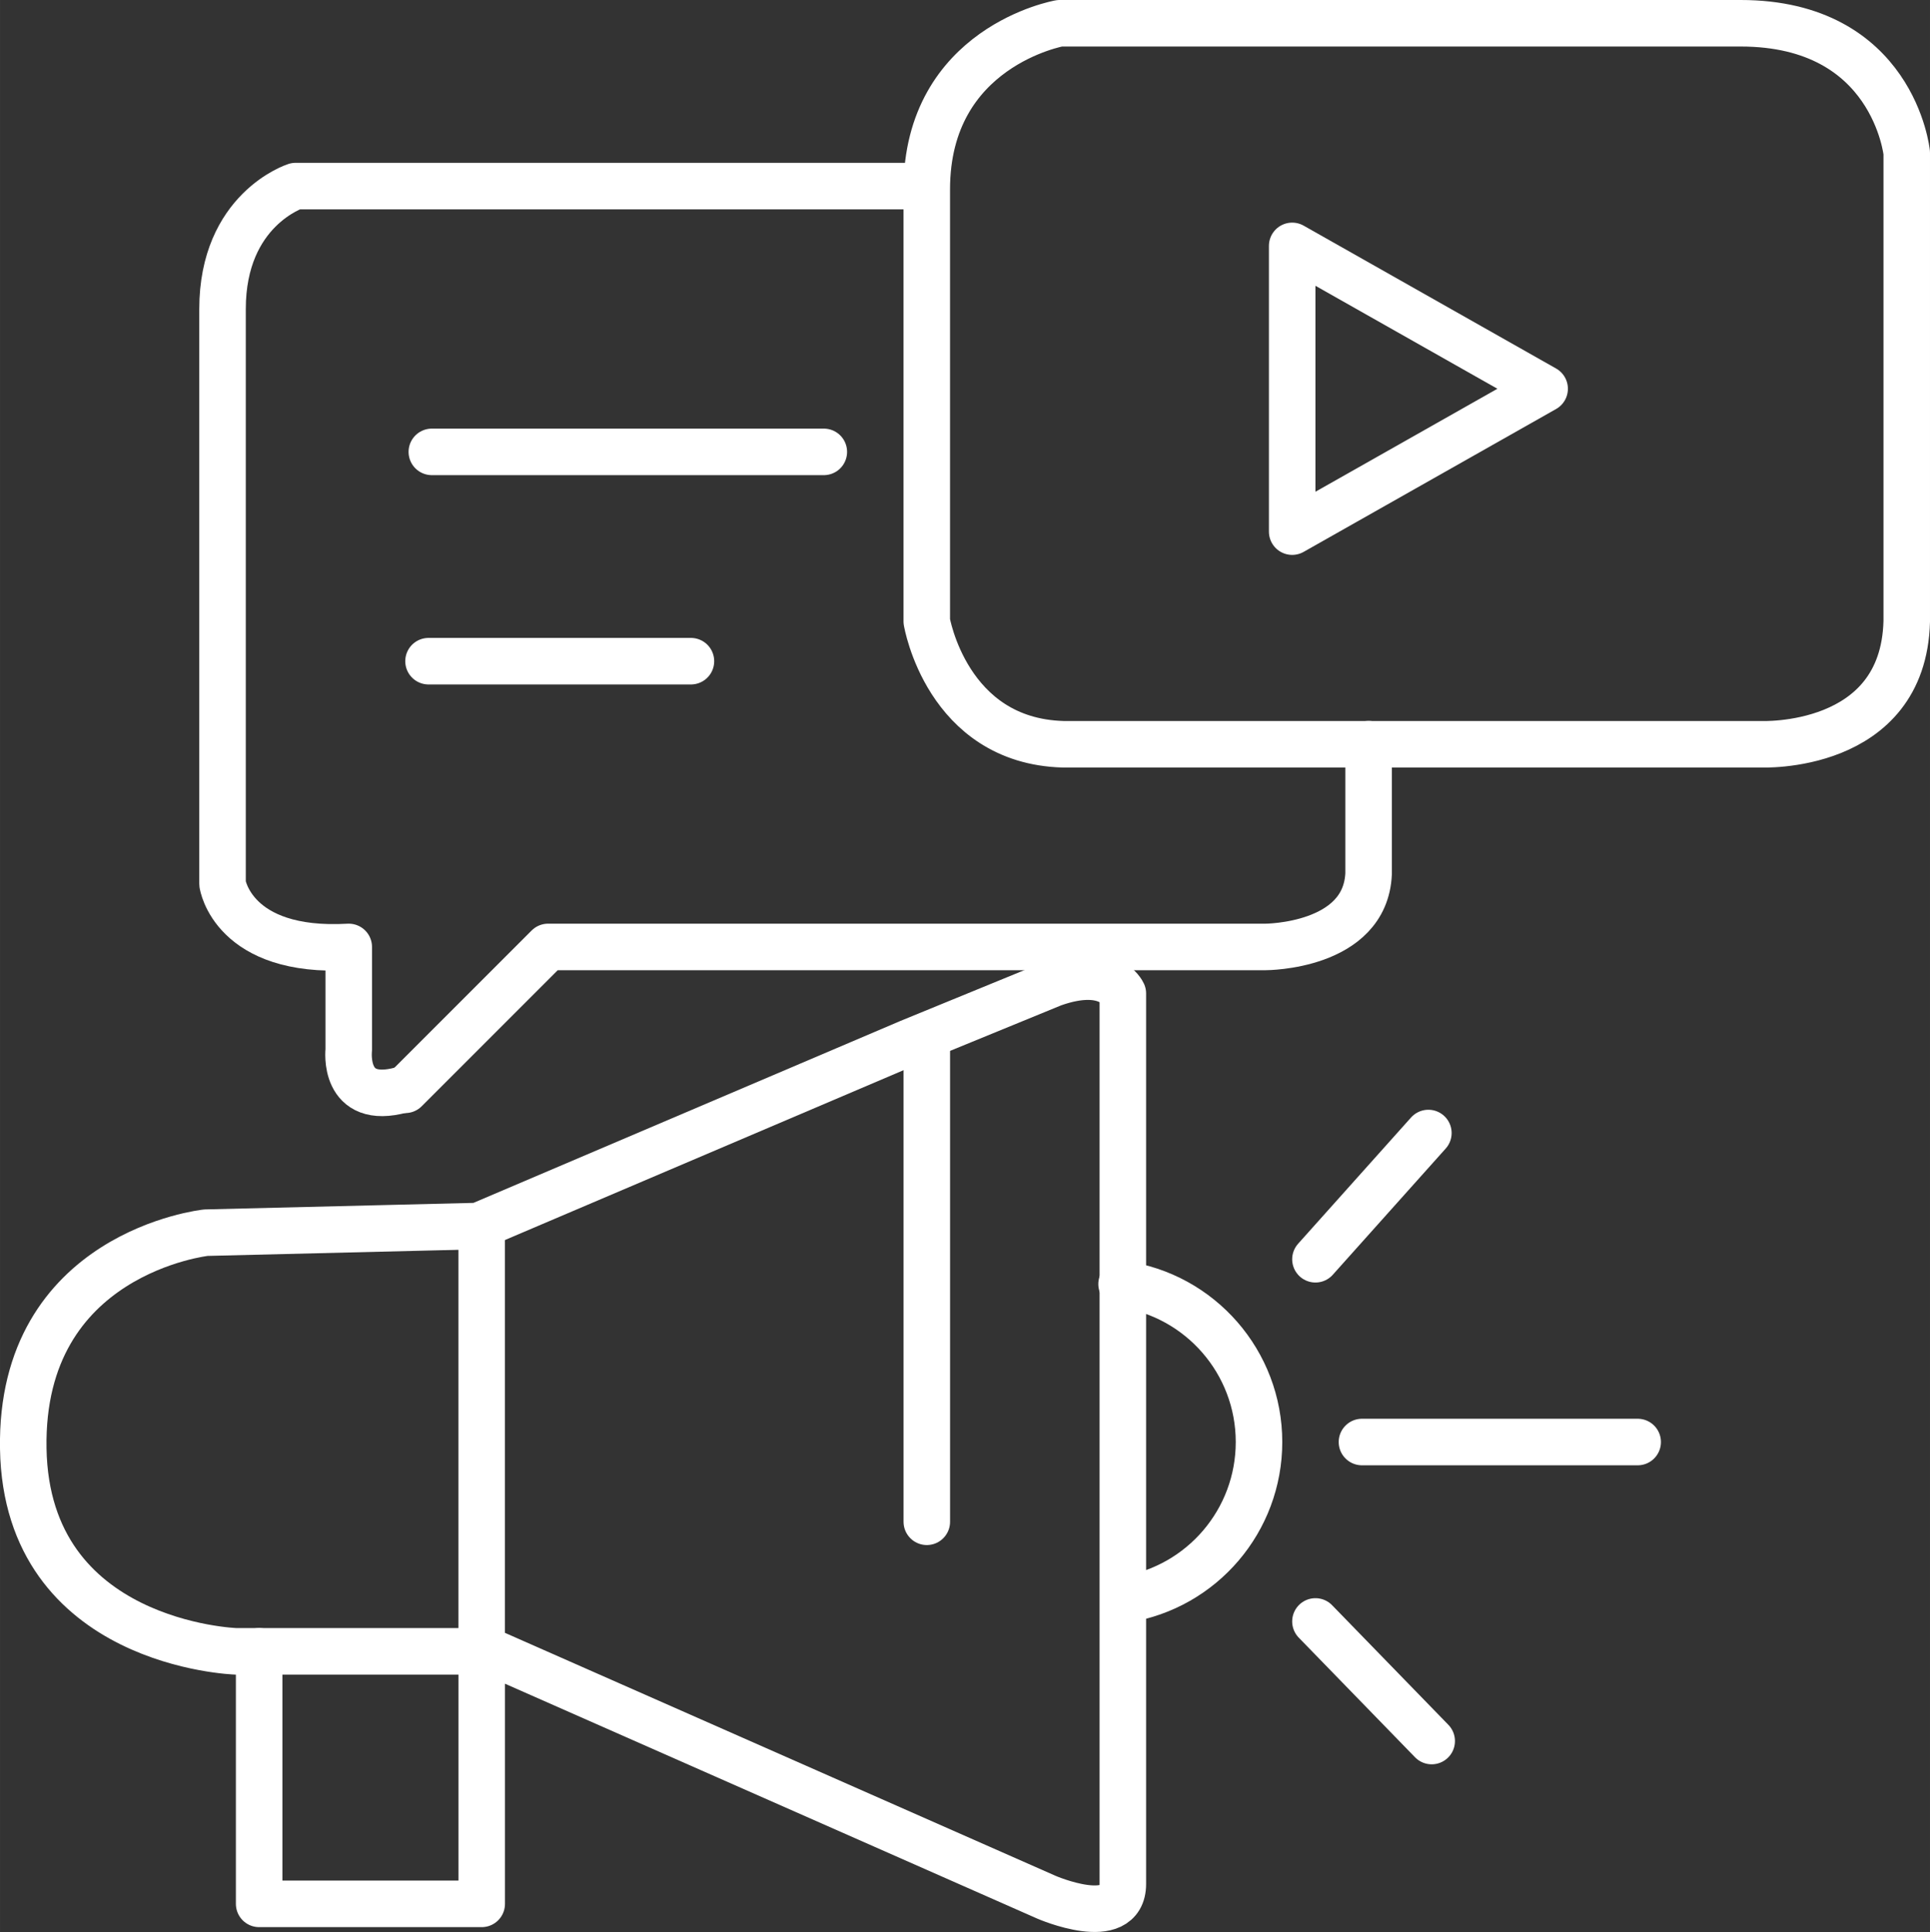
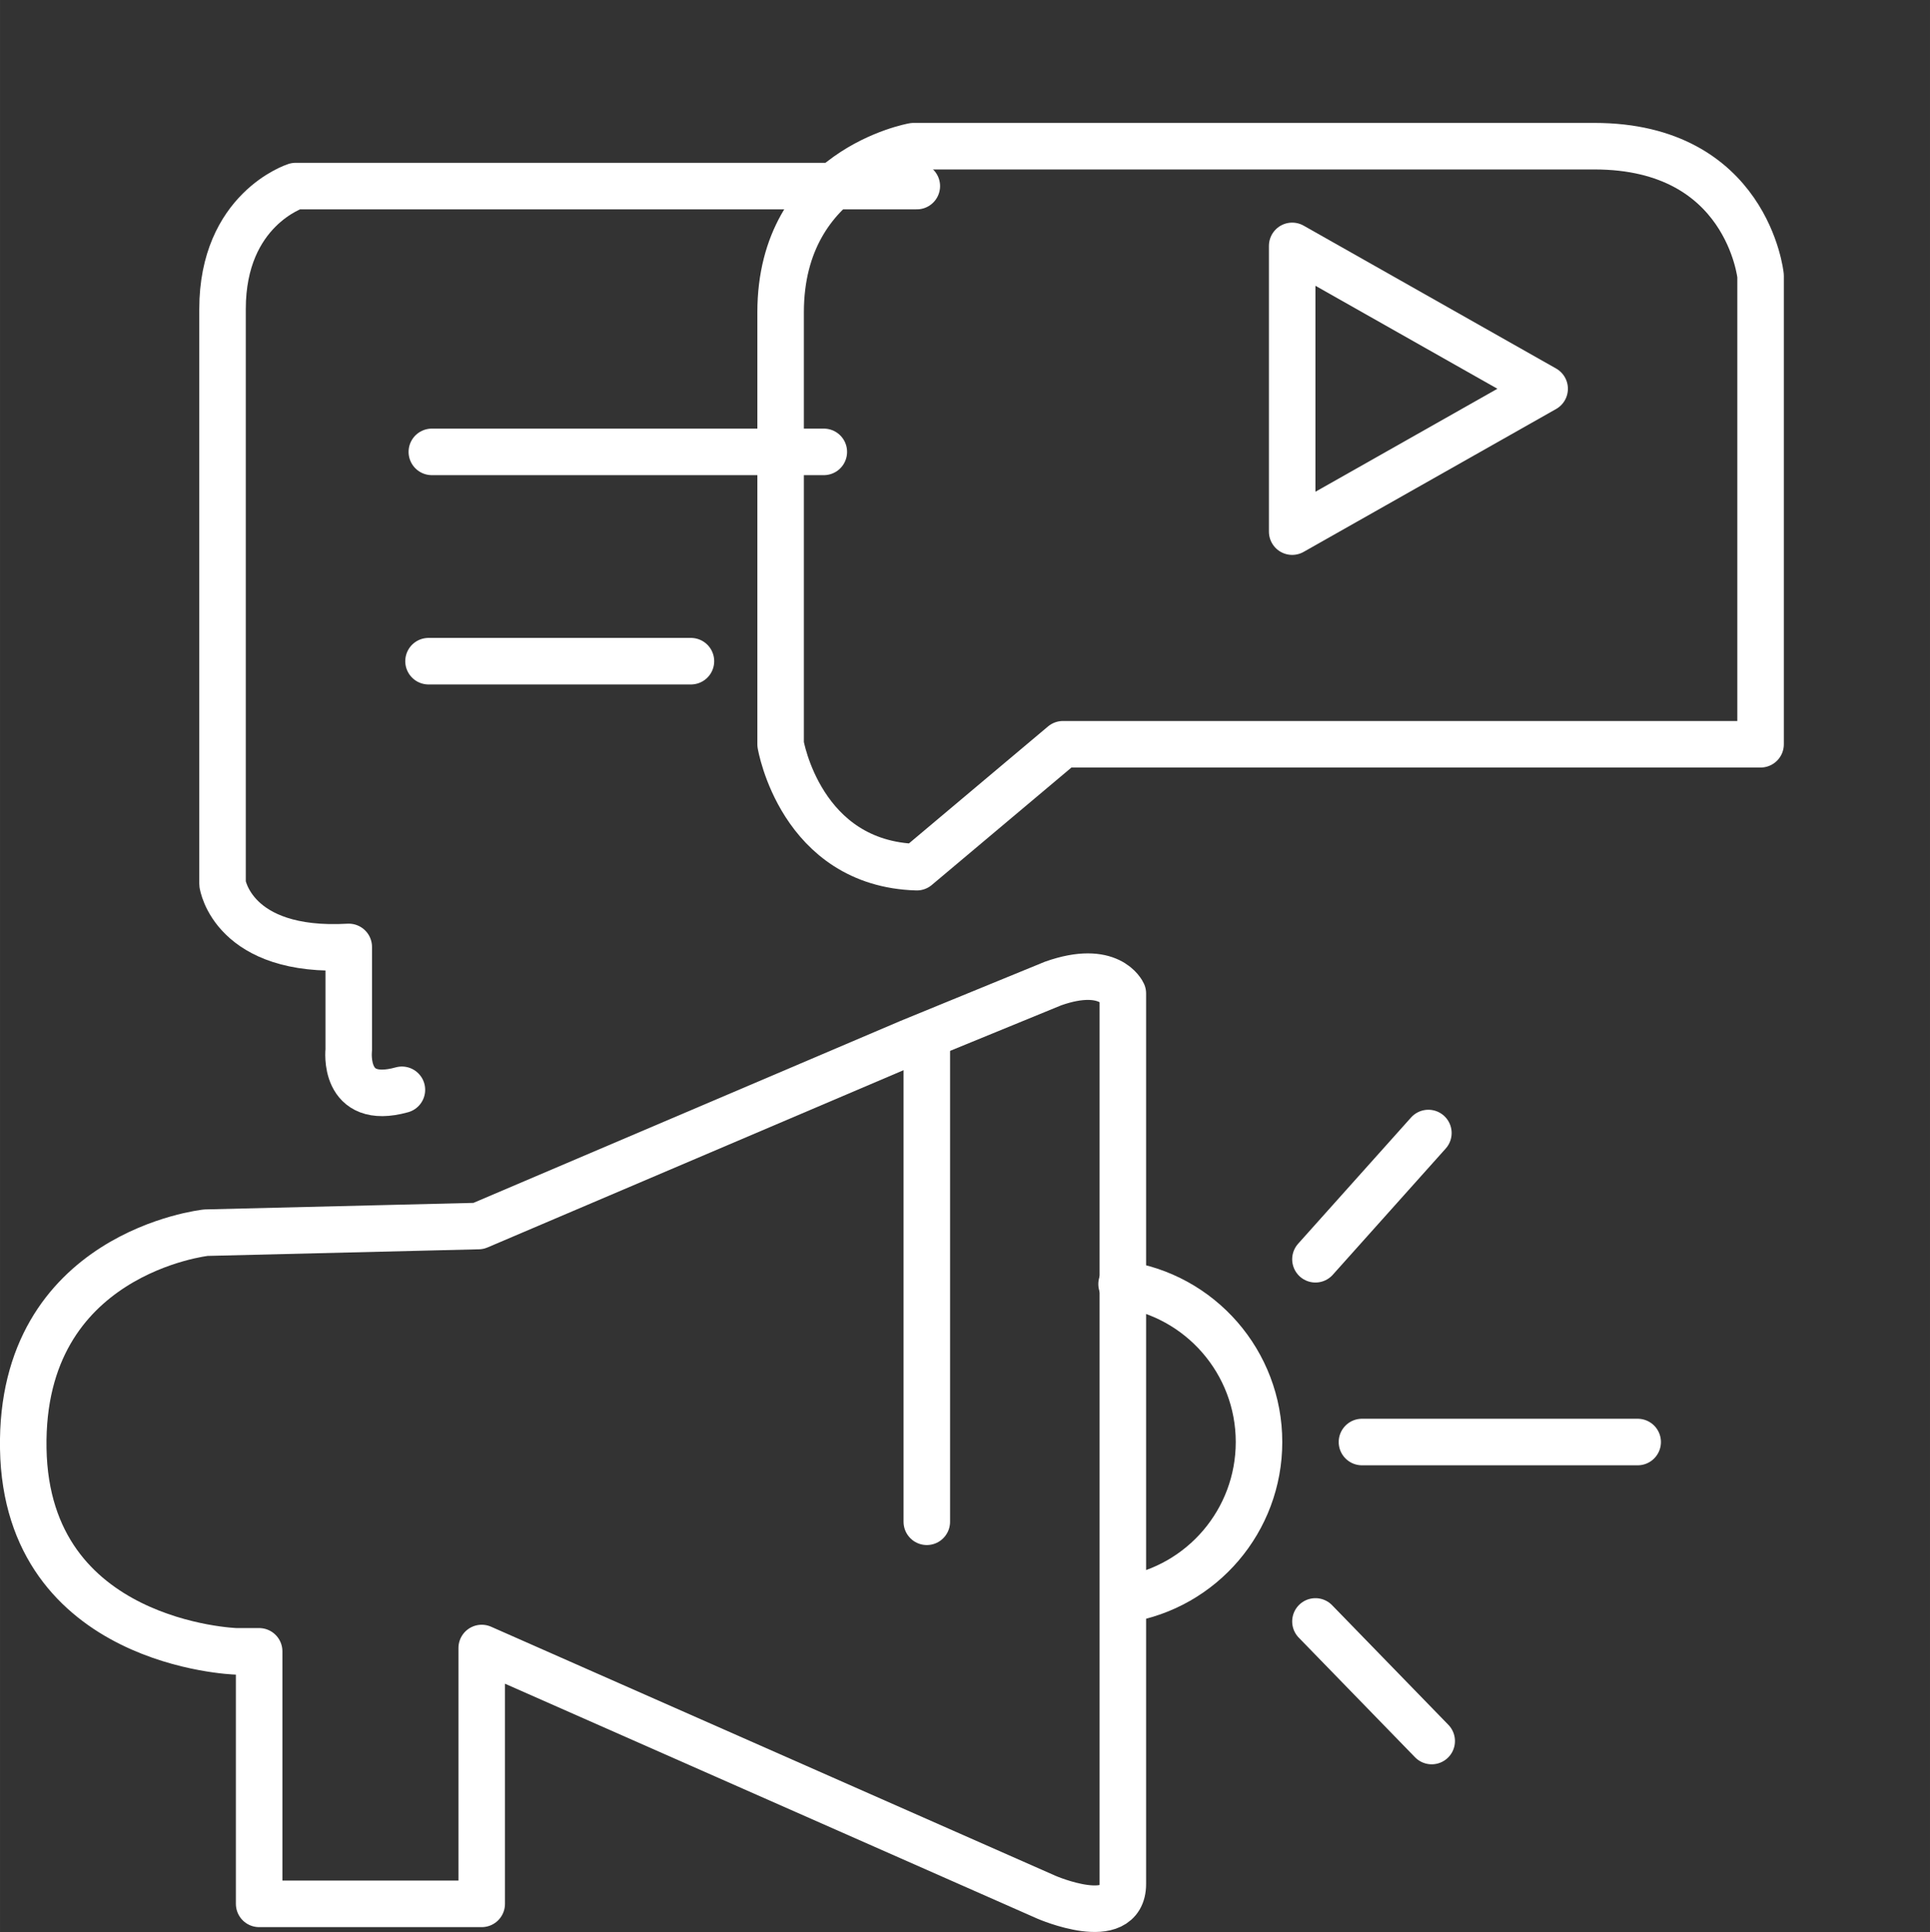
<svg xmlns="http://www.w3.org/2000/svg" xml:space="preserve" width="49.191mm" height="49.23mm" version="1.1" style="shape-rendering:geometricPrecision; text-rendering:geometricPrecision; image-rendering:optimizeQuality; fill-rule:evenodd; clip-rule:evenodd" viewBox="0 0 488.72 489.11">
  <rect x="0" y="0" width="488.72" height="489.11" fill="#333333" stroke="none" />
  <defs>
    <style type="text/css">
   
    .str0 {stroke:white;stroke-width:11.78;stroke-linecap:round;stroke-linejoin:round;stroke-miterlimit:22.926}
    .str1 {stroke:white;stroke-width:11.78;stroke-linecap:round;stroke-linejoin:round;stroke-miterlimit:22.926}
    .fil0 {fill:none}
   
  </style>
  </defs>
  <g id="Layer_x0020_1">
    <g id="_2639360451968">
      <path class="fil0 str0" d="M121.13 310.39l-68.98 1.68c0,0 -47.11,5.05 -46.26,54.68 0.84,49.63 53.84,51.31 53.84,51.31l5.89 0 0 51.31 0 12.62c0,0 33.65,0 40.38,0 6.73,0 15.98,0 15.98,0l0 -64.77 143 63.09c0,0 19.35,8.41 19.35,-3.37l0 -225.43c0,0 -3.36,-7.57 -17.66,-2.52l-36.36 14.9 -109.16 46.5z" />
      <line class="fil0 str0" x1="234.69" y1="385.26" x2="234.69" y2="262.44" />
-       <line class="fil0 str0" x1="121.97" y1="310.39" x2="121.97" y2="421.43" />
-       <line class="fil0 str0" x1="65.61" y1="418.06" x2="121.13" y2="418.06" />
      <path class="fil0 str1" d="M284.01 325.08c19.95,2.78 34.8,19.85 34.8,39.99 0,19.83 -14.39,36.72 -33.97,39.86" />
      <line class="fil0 str0" x1="333.1" y1="318.8" x2="361.7" y2="286.84" />
      <line class="fil0 str0" x1="344.88" y1="365.07" x2="414.7" y2="365.07" />
      <line class="fil0 str0" x1="333.1" y1="410.49" x2="362.54" y2="440.77" />
-       <path class="fil0 str0" d="M102.62 275.9l36.17 -36.17 181.69 0c0,0 25.24,0 26.08,-18.51l0 -32.81" />
      <path class="fil0 str0" d="M232.16 47.11l-157.3 0c0,0 -18.51,5.89 -18.51,31.12l0 145.52c0,0 2.52,17.66 31.96,15.98l0 26.08c0,0 -1.68,14.3 13.46,10.09" />
      <line class="fil0 str0" x1="109.35" y1="114.4" x2="208.61" y2="114.4" />
      <line class="fil0 str0" x1="108.51" y1="167.39" x2="174.96" y2="167.39" />
-       <path class="fil0 str0" d="M269.17 188.42l176.65 0c0,0 36.17,1.68 37.01,-31.12l0 -118.6c0,0 -3.36,-32.81 -42.06,-32.81l-172.44 0c0,0 -33.65,5.89 -33.65,42.06l0 109.35c0,0 5.05,30.28 34.49,31.12z" />
+       <path class="fil0 str0" d="M269.17 188.42l176.65 0l0 -118.6c0,0 -3.36,-32.81 -42.06,-32.81l-172.44 0c0,0 -33.65,5.89 -33.65,42.06l0 109.35c0,0 5.05,30.28 34.49,31.12z" />
      <polygon class="fil0 str0" points="327.21,62.25 327.21,134.59 391.14,98.42 " />
    </g>
  </g>
</svg>